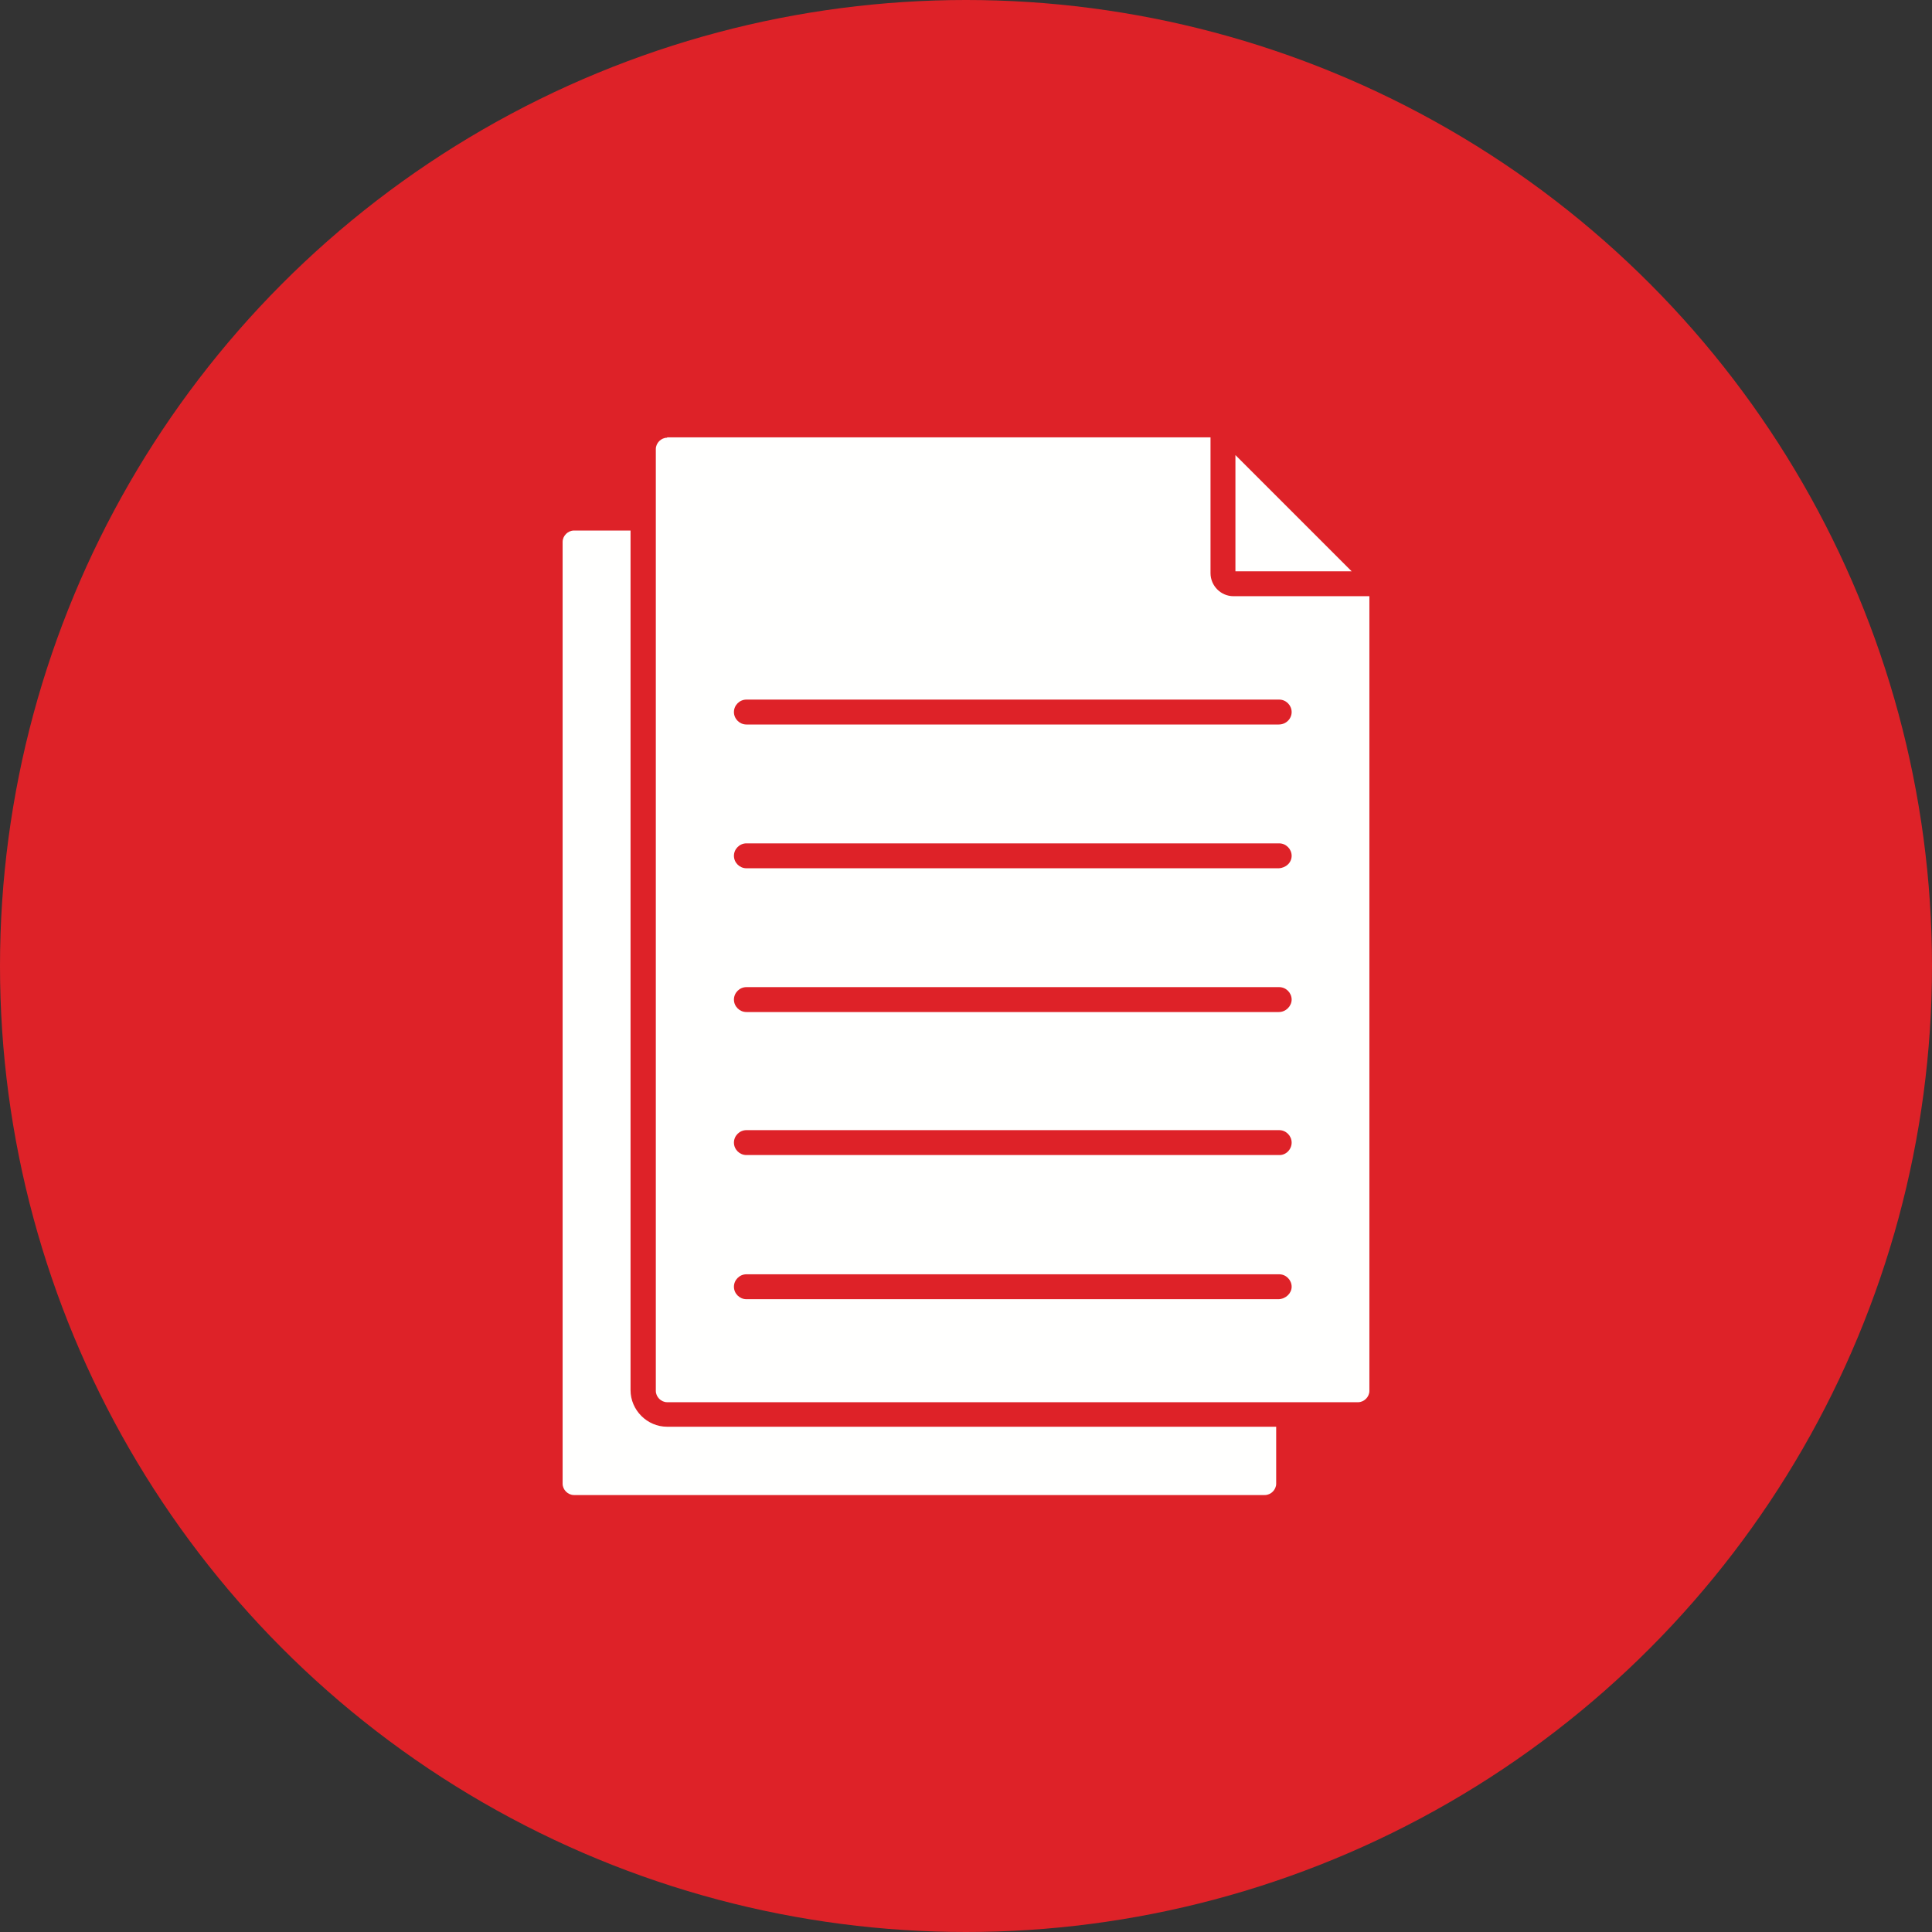
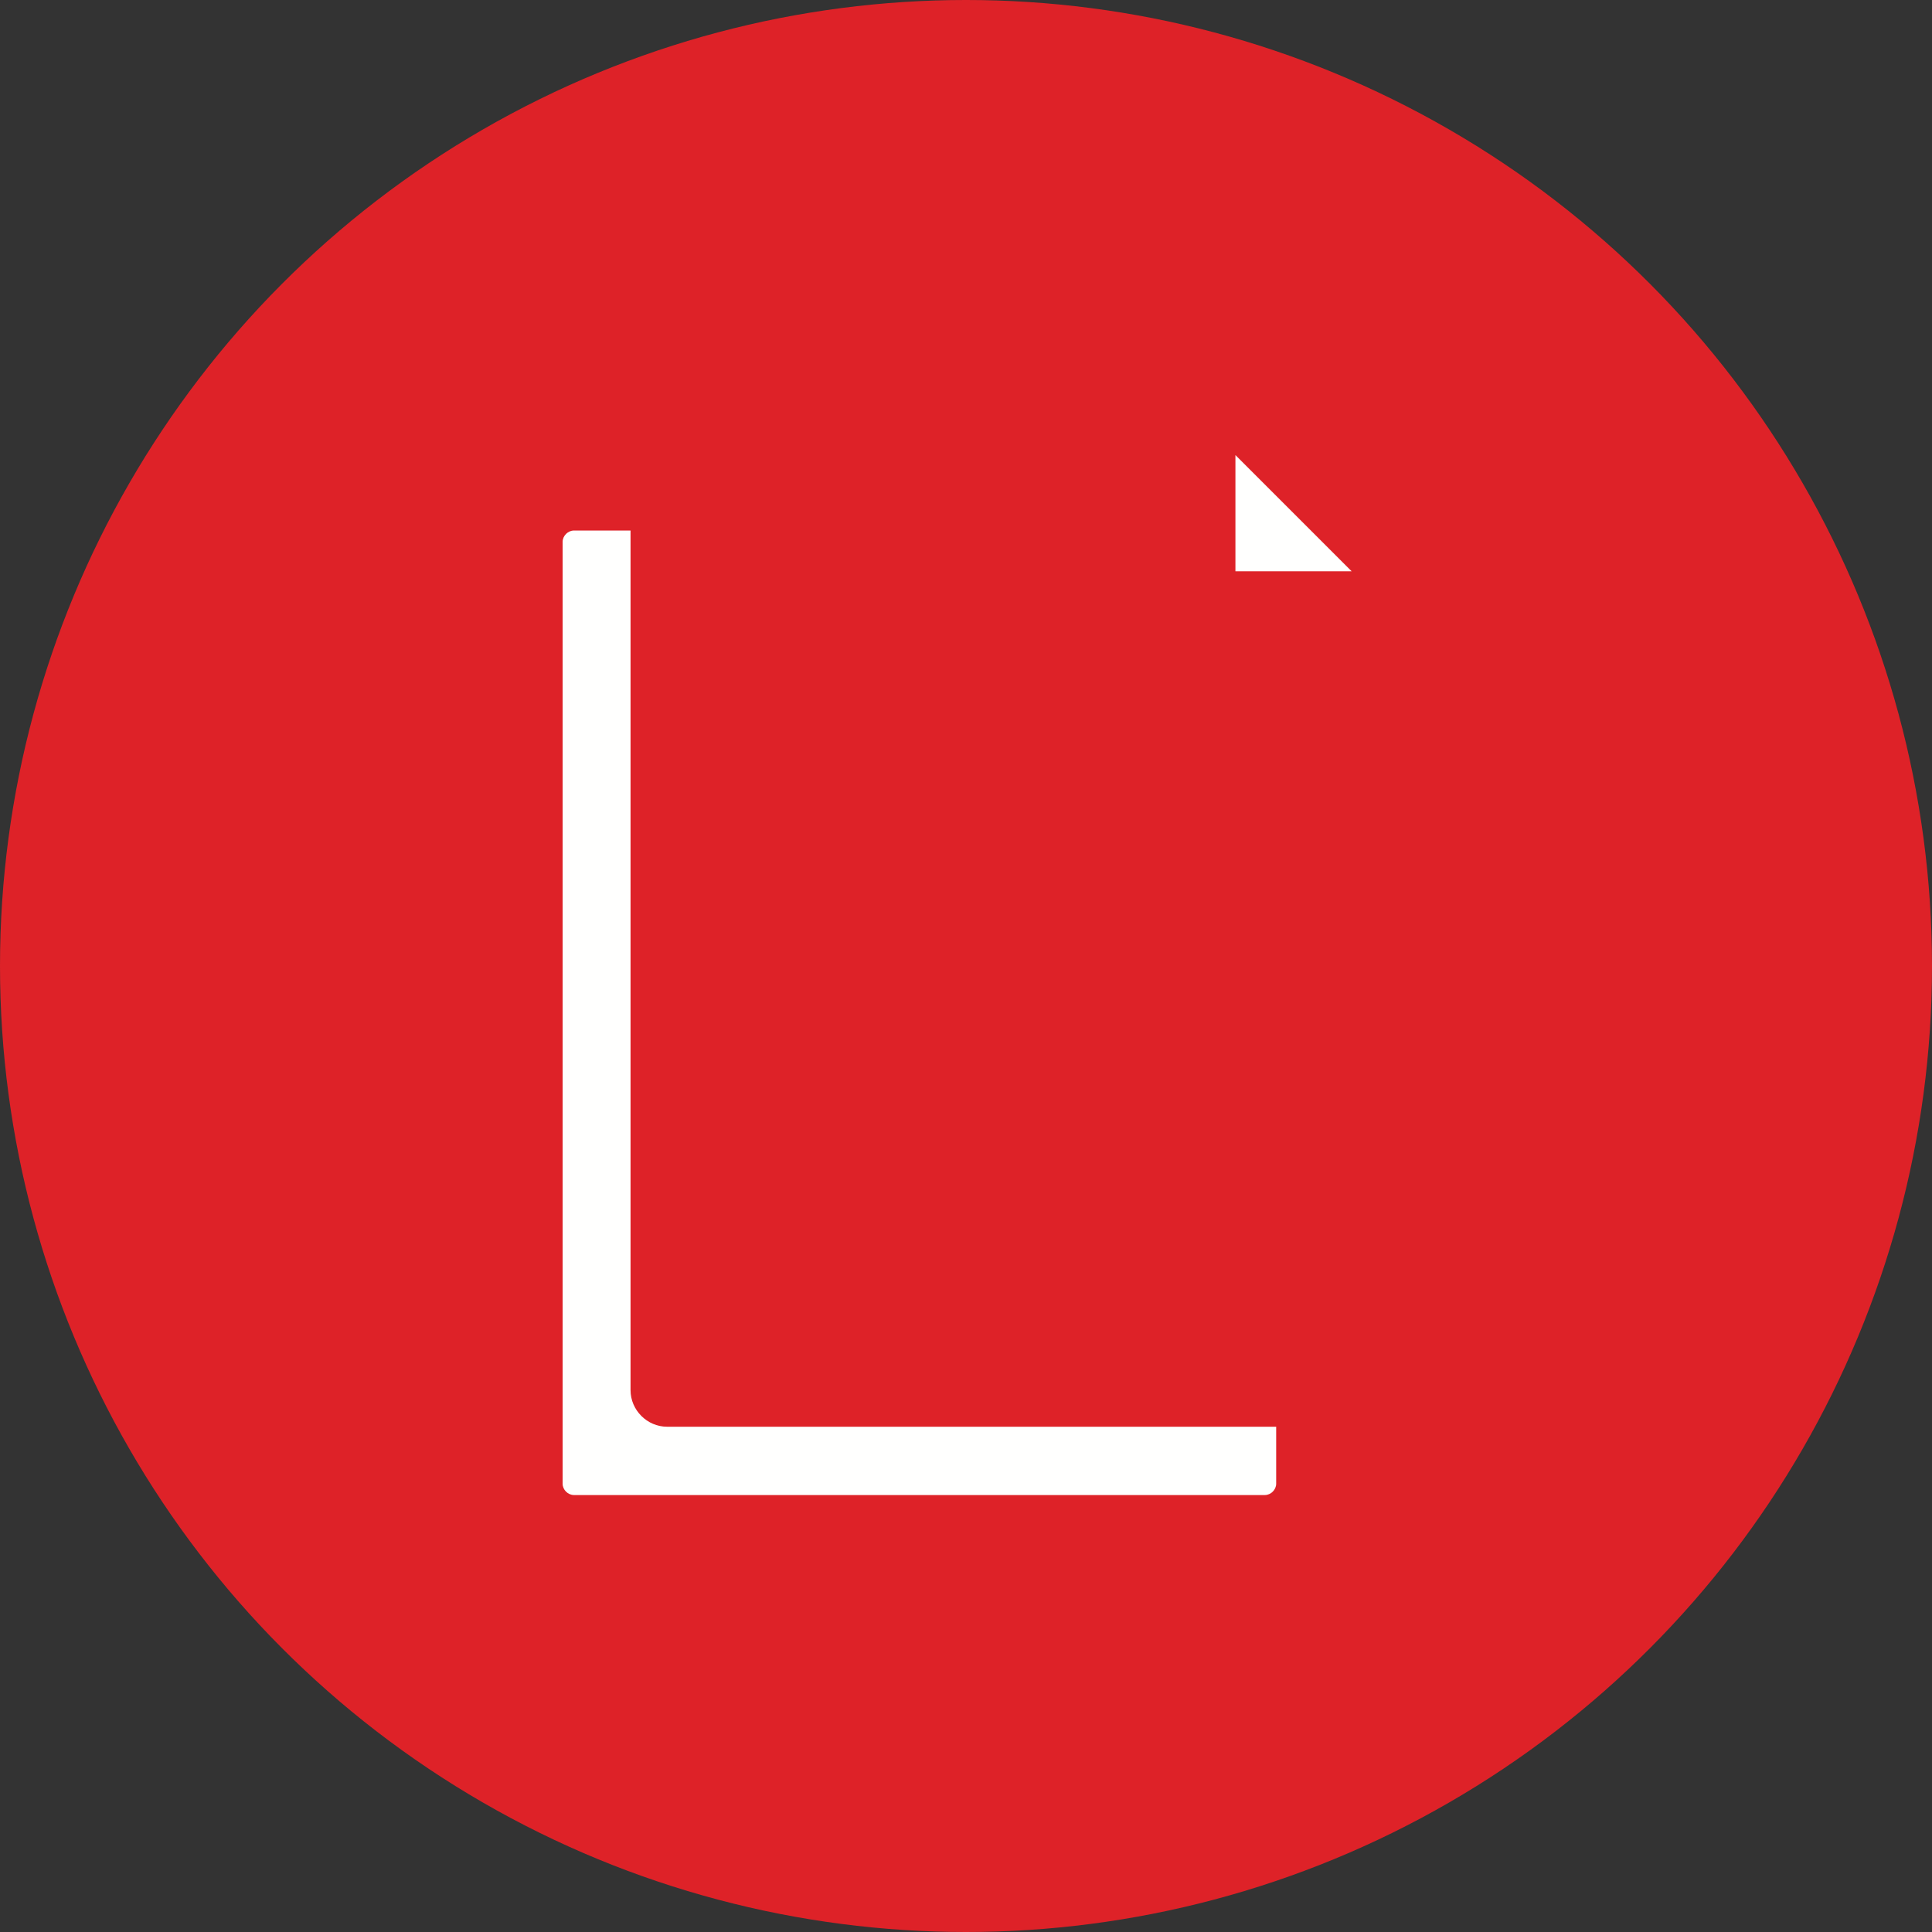
<svg xmlns="http://www.w3.org/2000/svg" version="1.1" width="512" height="512" x="0" y="0" viewBox="0 0 512 512" style="enable-background:new 0 0 512 512" xml:space="preserve" class="">
  <rect x="0" y="0" width="512" height="512" fill="#333333" stroke="none" />
  <g>
    <linearGradient id="SVGID_1_" gradientUnits="userSpaceOnUse" x1="256" x2="256" y1="0" y2="512">
      <stop stop-opacity="1" stop-color="#f704fe" offset="0" />
      <stop stop-opacity="1" stop-color="#de2228" offset="0" />
    </linearGradient>
    <circle cx="256" cy="256" fill="url(#SVGID_1_)" r="256" data-original="url(#SVGID_1_)" />
    <g fill="#fffffe">
      <path d="m167.1 368.4v-227.8h-15c-1.6 0-3 1.4-3 3v249.6c0 1.6 1.4 3 3 3h183.1c1.6 0 3-1.4 3-3v-15-.1h-161.4c-5.3 0-9.7-4.4-9.7-9.7z" fill="#fffffe" data-original="#fffffe" />
      <path d="m327.4 120.6v30.8h30.8z" fill="#fffffe" data-original="#fffffe" />
-       <path d="m326.9 158c-3.4 0-6.1-2.8-6.1-6.1v-36h-144v.1c-1.6 0-3 1.4-3 3v18.4 231.2c0 1.6 1.4 3 3 3h164.7 18.4c1.6 0 3-1.4 3-3v-210.5-.1zm12 186.3h-141.1c-1.8 0-3.3-1.5-3.3-3.3s1.5-3.3 3.3-3.3h141.2c1.8 0 3.3 1.5 3.3 3.3 0 1.7-1.5 3.2-3.4 3.3zm0-38.2h-141.1c-1.8 0-3.3-1.5-3.3-3.3s1.5-3.3 3.3-3.3h141.2c1.8 0 3.3 1.5 3.3 3.3s-1.5 3.4-3.4 3.3zm0-37.9h-141.1c-1.8 0-3.3-1.5-3.3-3.3s1.5-3.3 3.3-3.3h141.2c1.8 0 3.3 1.5 3.3 3.3 0 1.7-1.5 3.3-3.4 3.3zm0-38.1h-141.1c-1.8 0-3.3-1.5-3.3-3.3s1.5-3.3 3.3-3.3h141.2c1.8 0 3.3 1.5 3.3 3.3s-1.5 3.2-3.4 3.3zm0-38.1h-141.1c-1.8 0-3.3-1.5-3.3-3.3s1.5-3.3 3.3-3.3h141.2c1.8 0 3.3 1.5 3.3 3.3s-1.5 3.3-3.4 3.3z" fill="#fffffe" data-original="#fffffe" />
    </g>
  </g>
</svg>